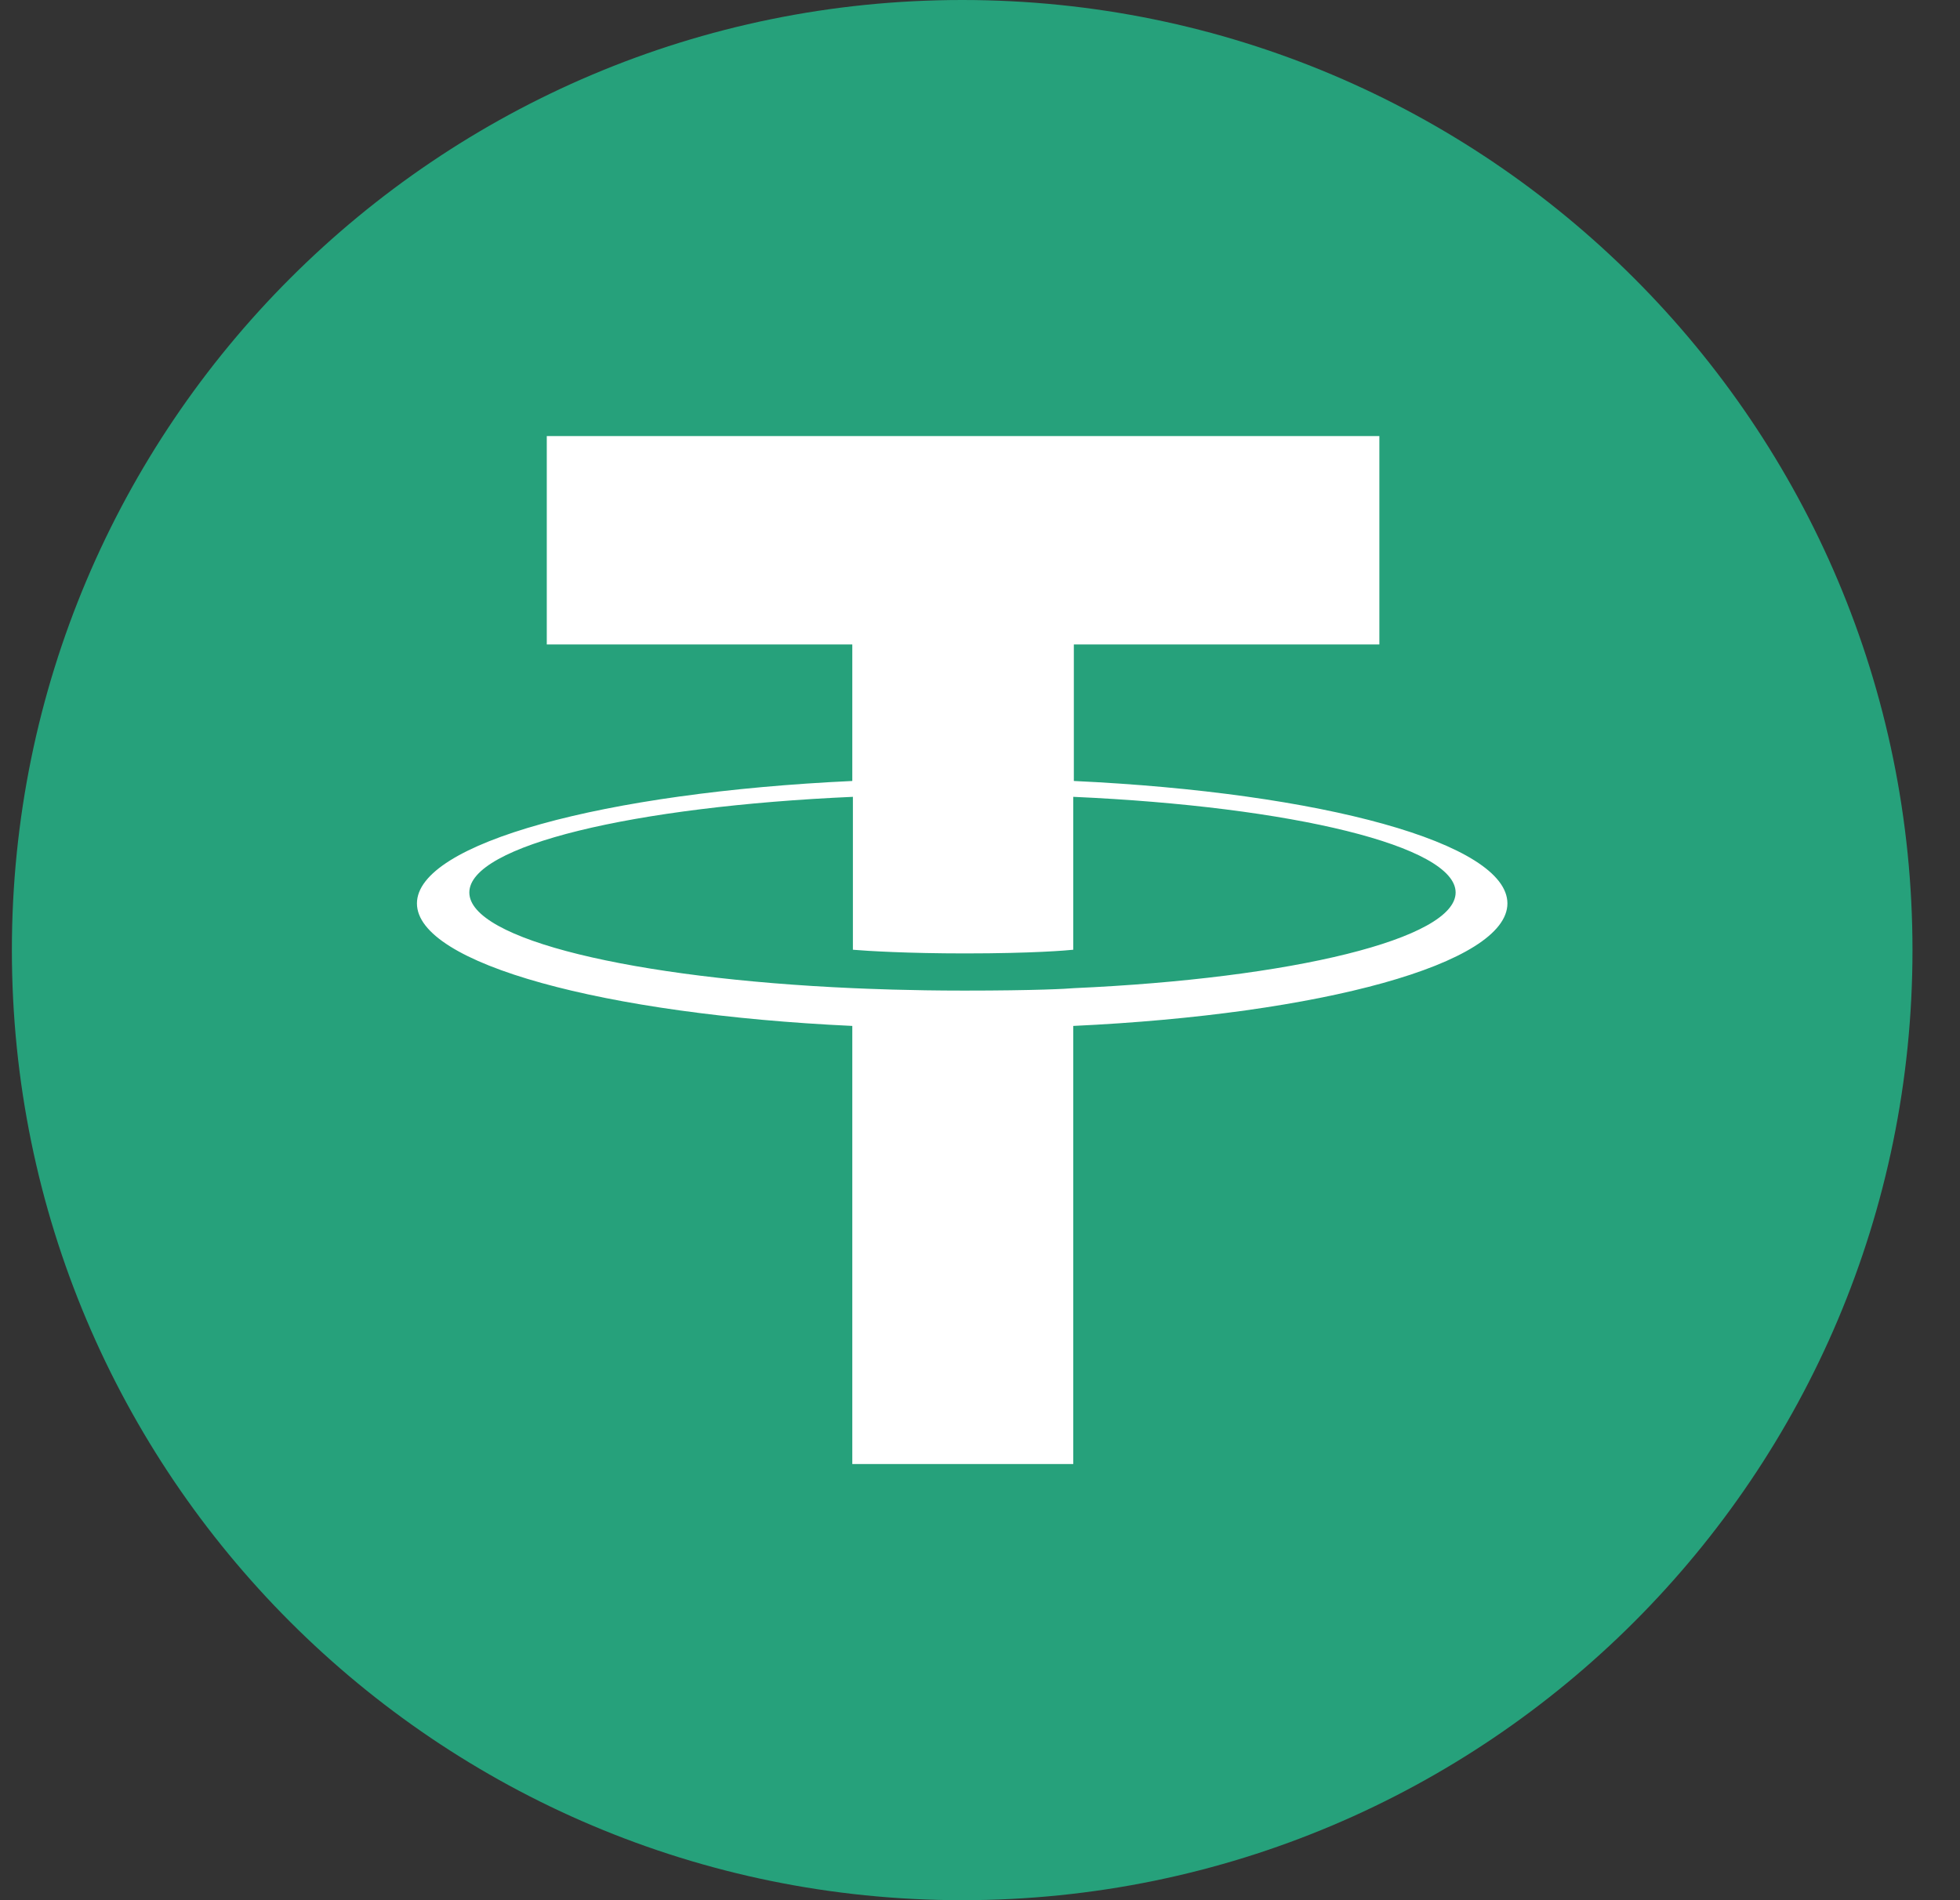
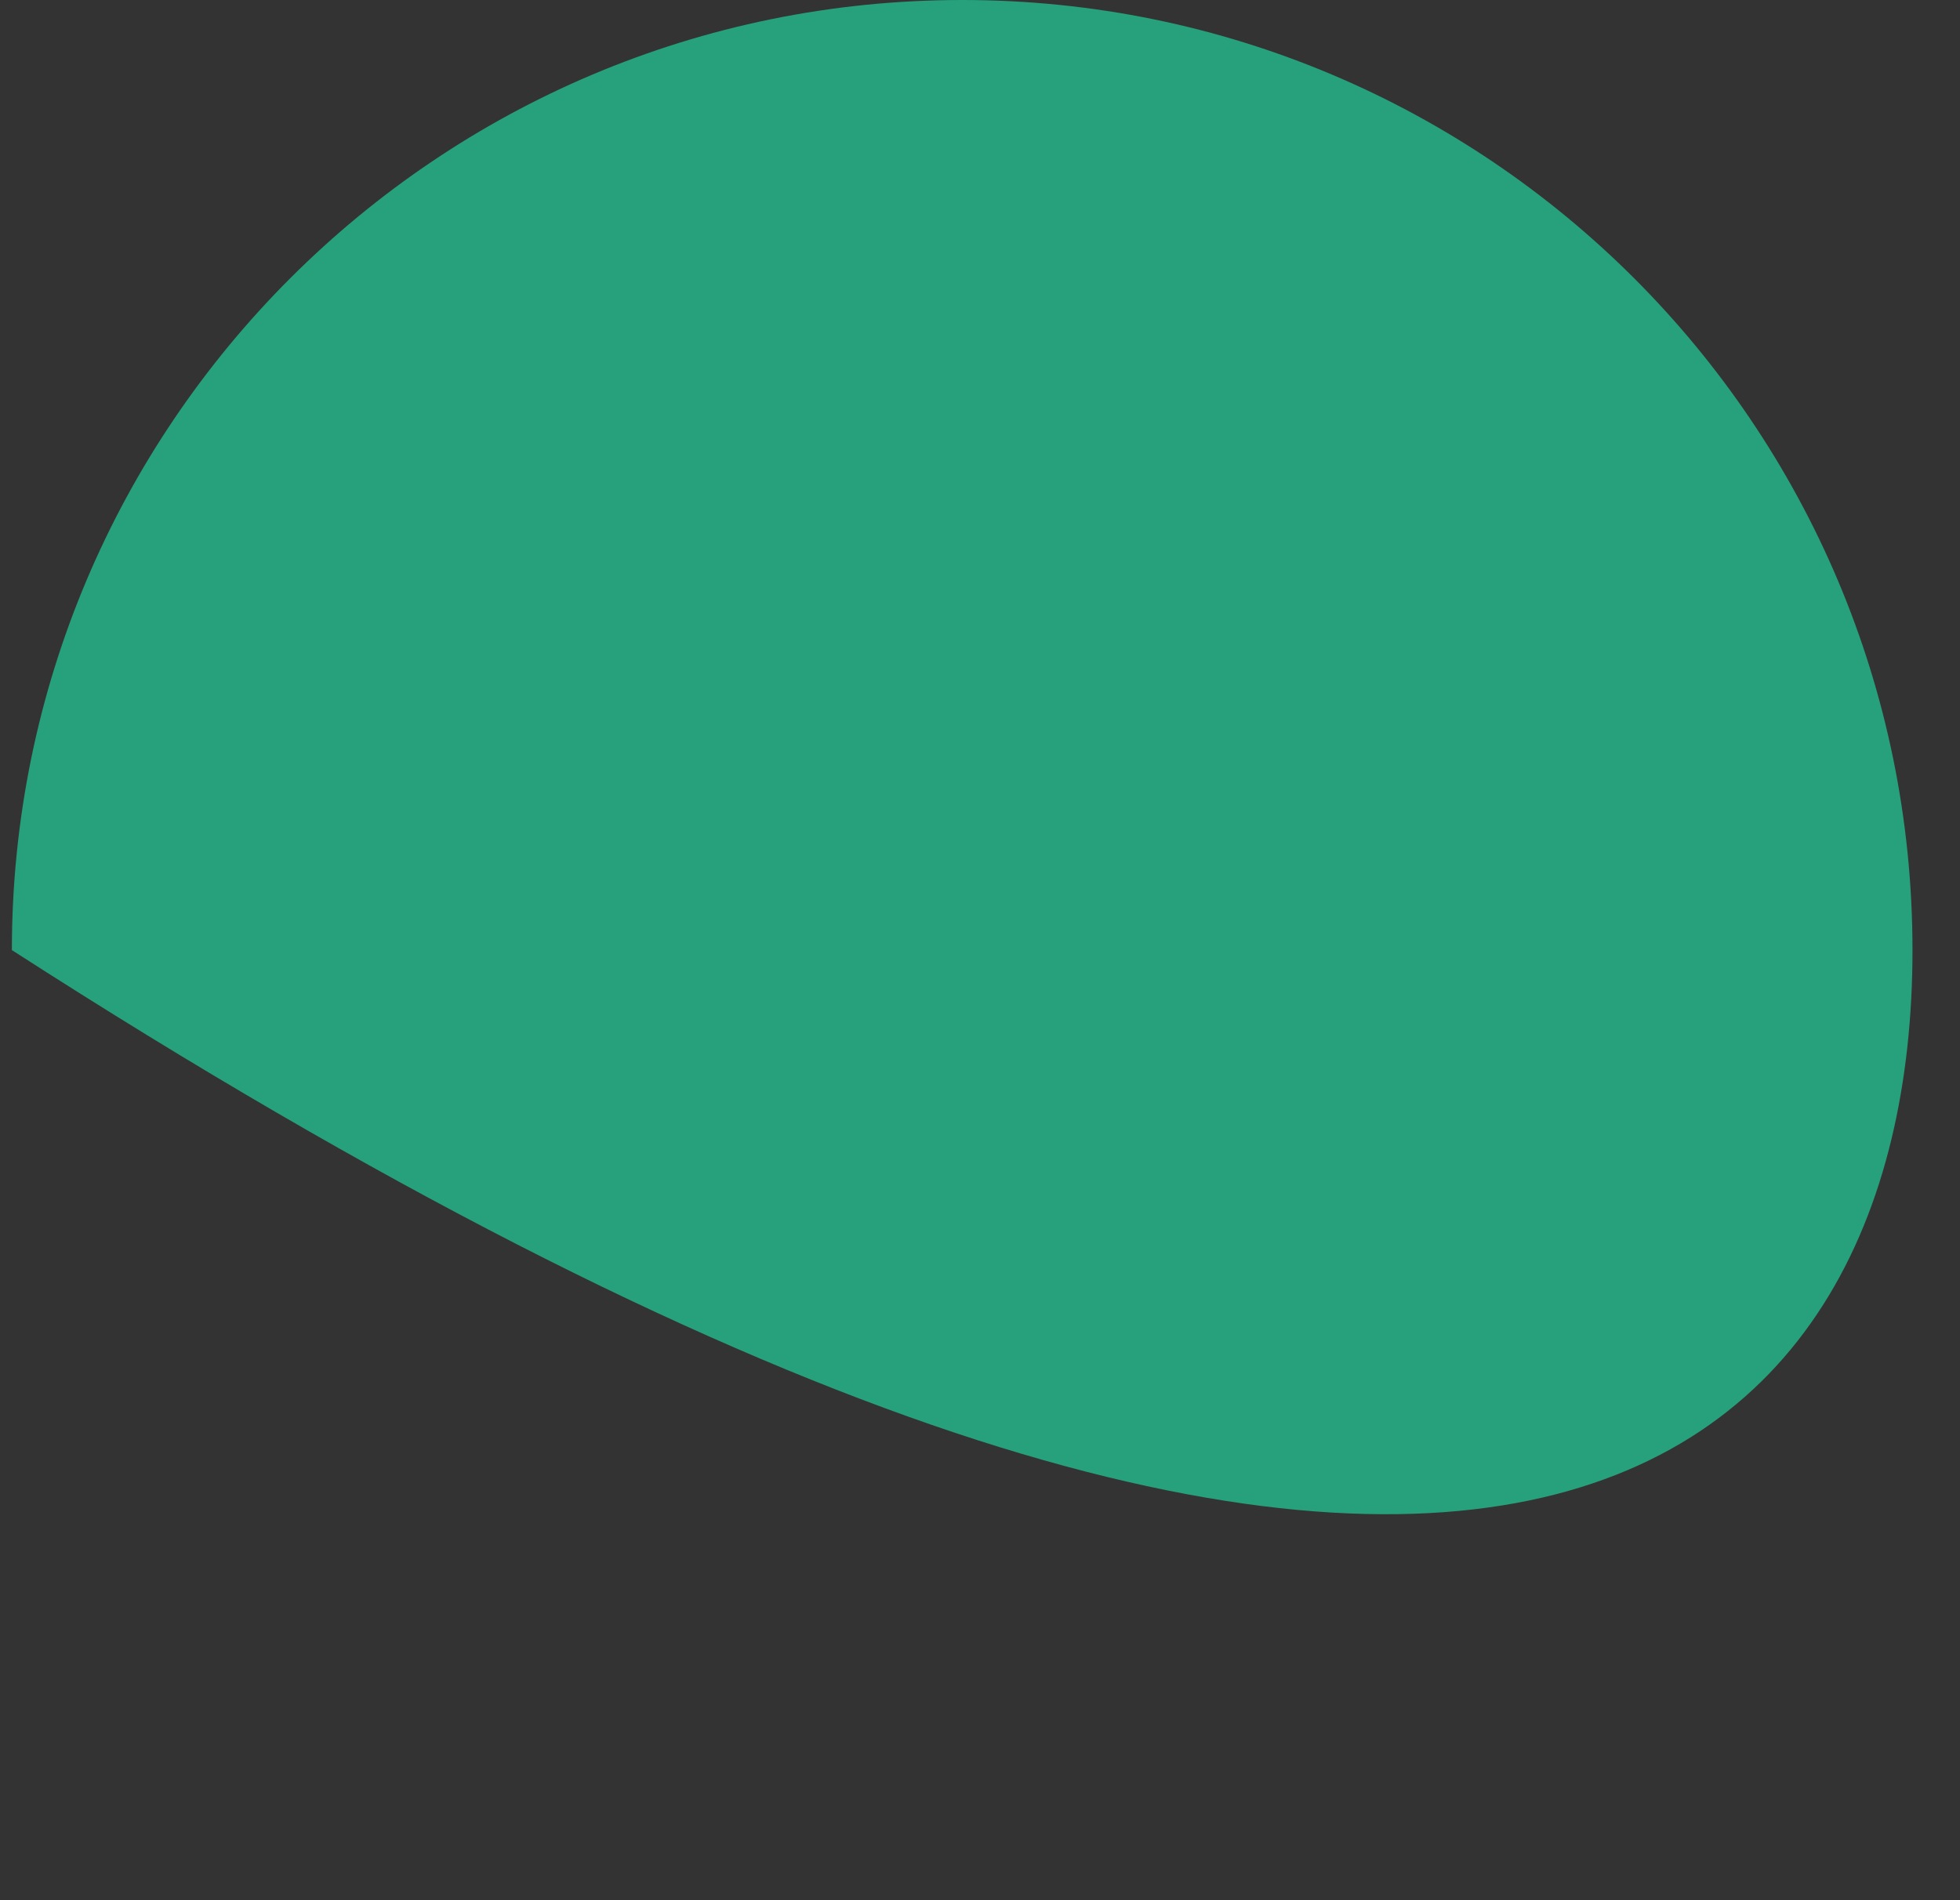
<svg xmlns="http://www.w3.org/2000/svg" width="33" height="32" viewBox="0 0 33 32" fill="none">
  <rect x="0" y="0" width="33" height="32" fill="#333333" stroke="none" />
  <g clip-path="url(#clip0_1_813)">
-     <path d="M32.2 16C32.2 7.163 25.037 0 16.2 0C7.363 0 0.2 7.163 0.2 16C0.2 24.837 7.363 32 16.2 32C25.037 32 32.2 24.837 32.2 16Z" fill="#26A17B" />
-     <path fill-rule="evenodd" clip-rule="evenodd" d="M18.08 16.641C17.98 16.651 17.438 16.682 16.235 16.682C15.282 16.682 14.6 16.651 14.36 16.641C10.66 16.477 7.902 15.82 7.902 15.03C7.902 14.239 10.66 13.583 14.36 13.419V15.994C14.6 16.015 15.292 16.056 16.245 16.056C17.388 16.056 17.97 16.005 18.07 15.994V13.419C21.76 13.583 24.508 14.25 24.508 15.03C24.508 15.809 21.76 16.477 18.08 16.641ZM18.08 13.152V10.853H23.224V7.344H9.206V10.853H14.35V13.152C10.168 13.347 7.02 14.198 7.02 15.214C7.02 16.23 10.168 17.082 14.35 17.277V24.655H18.07V17.277C22.242 17.082 25.38 16.23 25.38 15.214C25.38 14.198 22.252 13.347 18.08 13.152Z" fill="white" />
+     <path d="M32.2 16C32.2 7.163 25.037 0 16.2 0C7.363 0 0.2 7.163 0.2 16C25.037 32 32.2 24.837 32.2 16Z" fill="#26A17B" />
  </g>
  <defs>
    <clipPath id="clip0_1_813">
      <rect width="32" height="32" fill="white" transform="translate(0.2)" />
    </clipPath>
  </defs>
</svg>